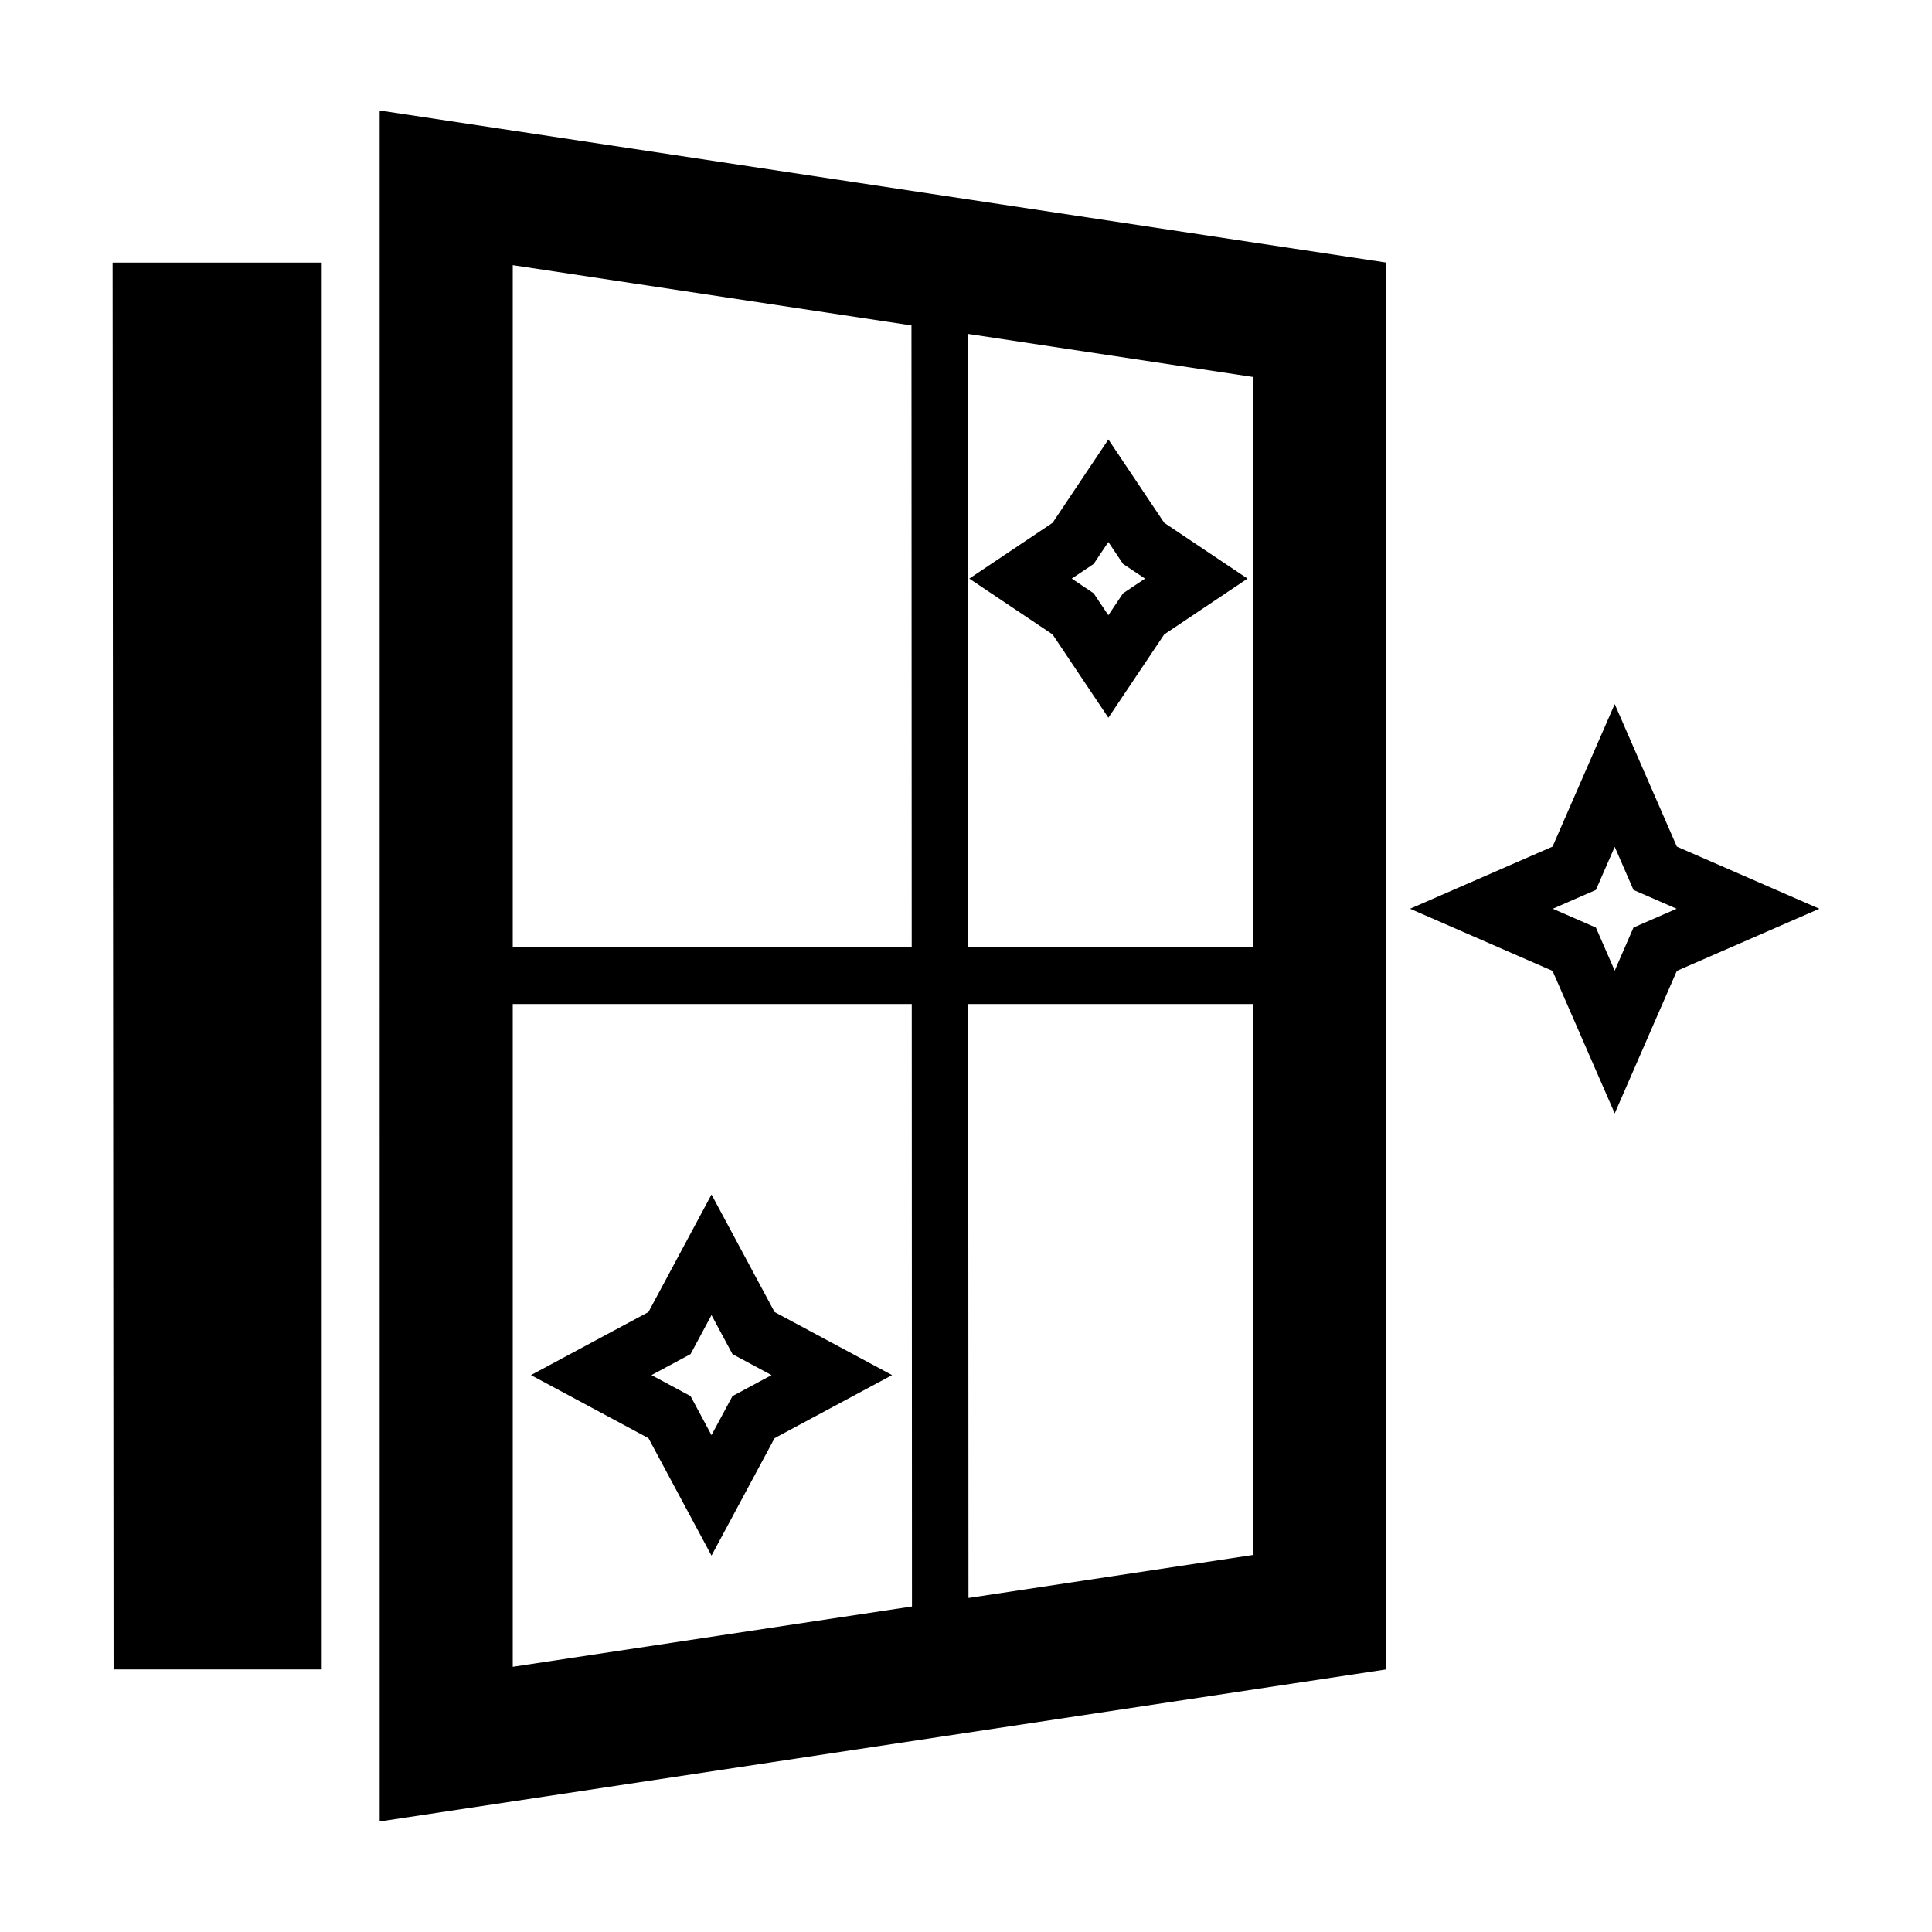
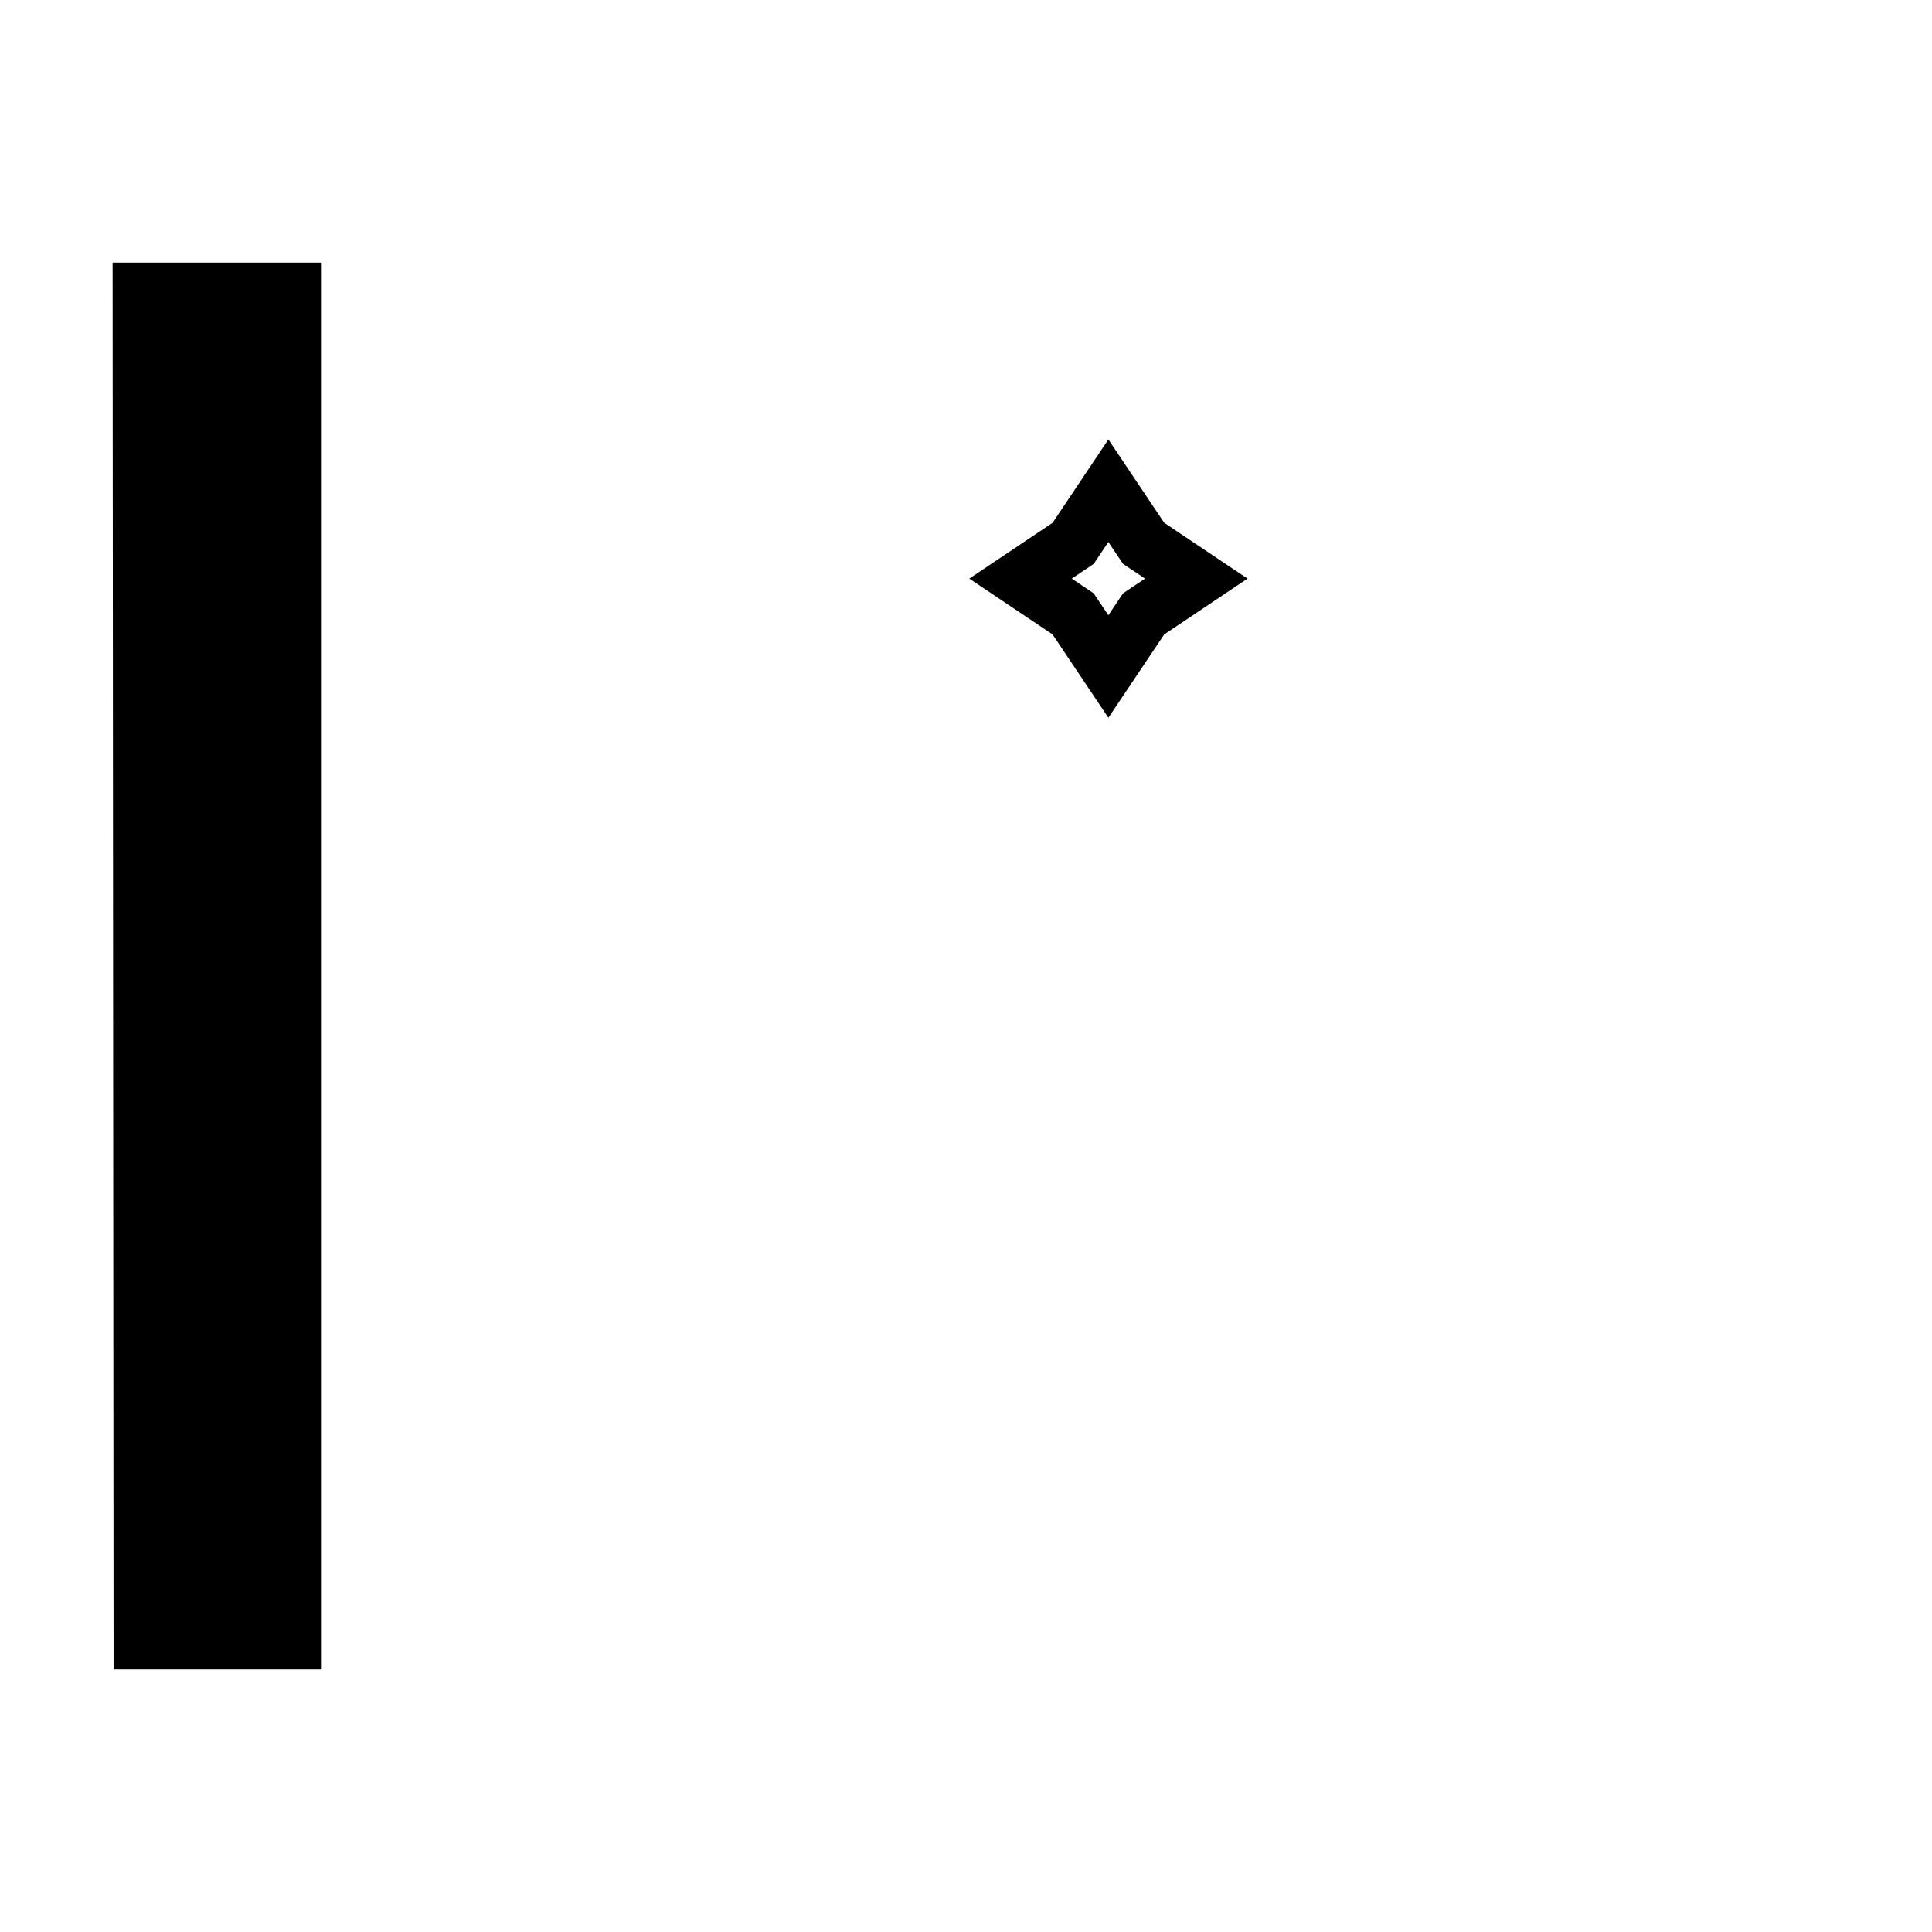
<svg xmlns="http://www.w3.org/2000/svg" fill="#000000" width="800px" height="800px" version="1.1" viewBox="144 144 512 512">
  <g>
-     <path d="m244.62 626.71 266.77-40.305-0.004-372.82-266.77-40.305zm35.266-216.64h105.74l0.059 159.66-105.8 15.984zm120.77 157.4-0.062-157.4h75.531v146zm75.469-172.52h-75.539l-0.059-162.46 75.602 11.426zm-90.574-164.71 0.066 164.71h-105.73v-180.68z" />
    <path d="m174.1 586.41h55.16v-372.82h-55.418z" />
-     <path d="m349.27 491.7-16.715-31.141-16.707 31.141-31.137 16.715 31.137 16.715 16.707 31.125 16.715-31.125 31.145-16.715zm-11.156 22.281-5.562 10.344-5.551-10.344-10.352-5.562 10.352-5.562 5.551-10.348 5.562 10.348 10.352 5.562z" />
    <path d="m422.94 312.13 14.793 22.082 14.793-22.078 22.082-14.797-22.082-14.793-14.793-22.082-14.781 22.082-22.082 14.793zm10.902-18.688 3.883-5.812 3.894 5.812 5.824 3.894-5.824 3.898-3.894 5.809-3.894-5.812-5.805-3.894z" />
-     <path d="m588.38 368.36-16.465-37.77-16.473 37.77-37.754 16.469 37.754 16.469 16.473 37.766 16.465-37.77 37.766-16.465zm-11.488 21.449-4.977 11.43-4.988-11.426-11.426-4.984 11.426-4.984 4.988-11.43 4.977 11.43 11.426 4.984z" />
  </g>
</svg>